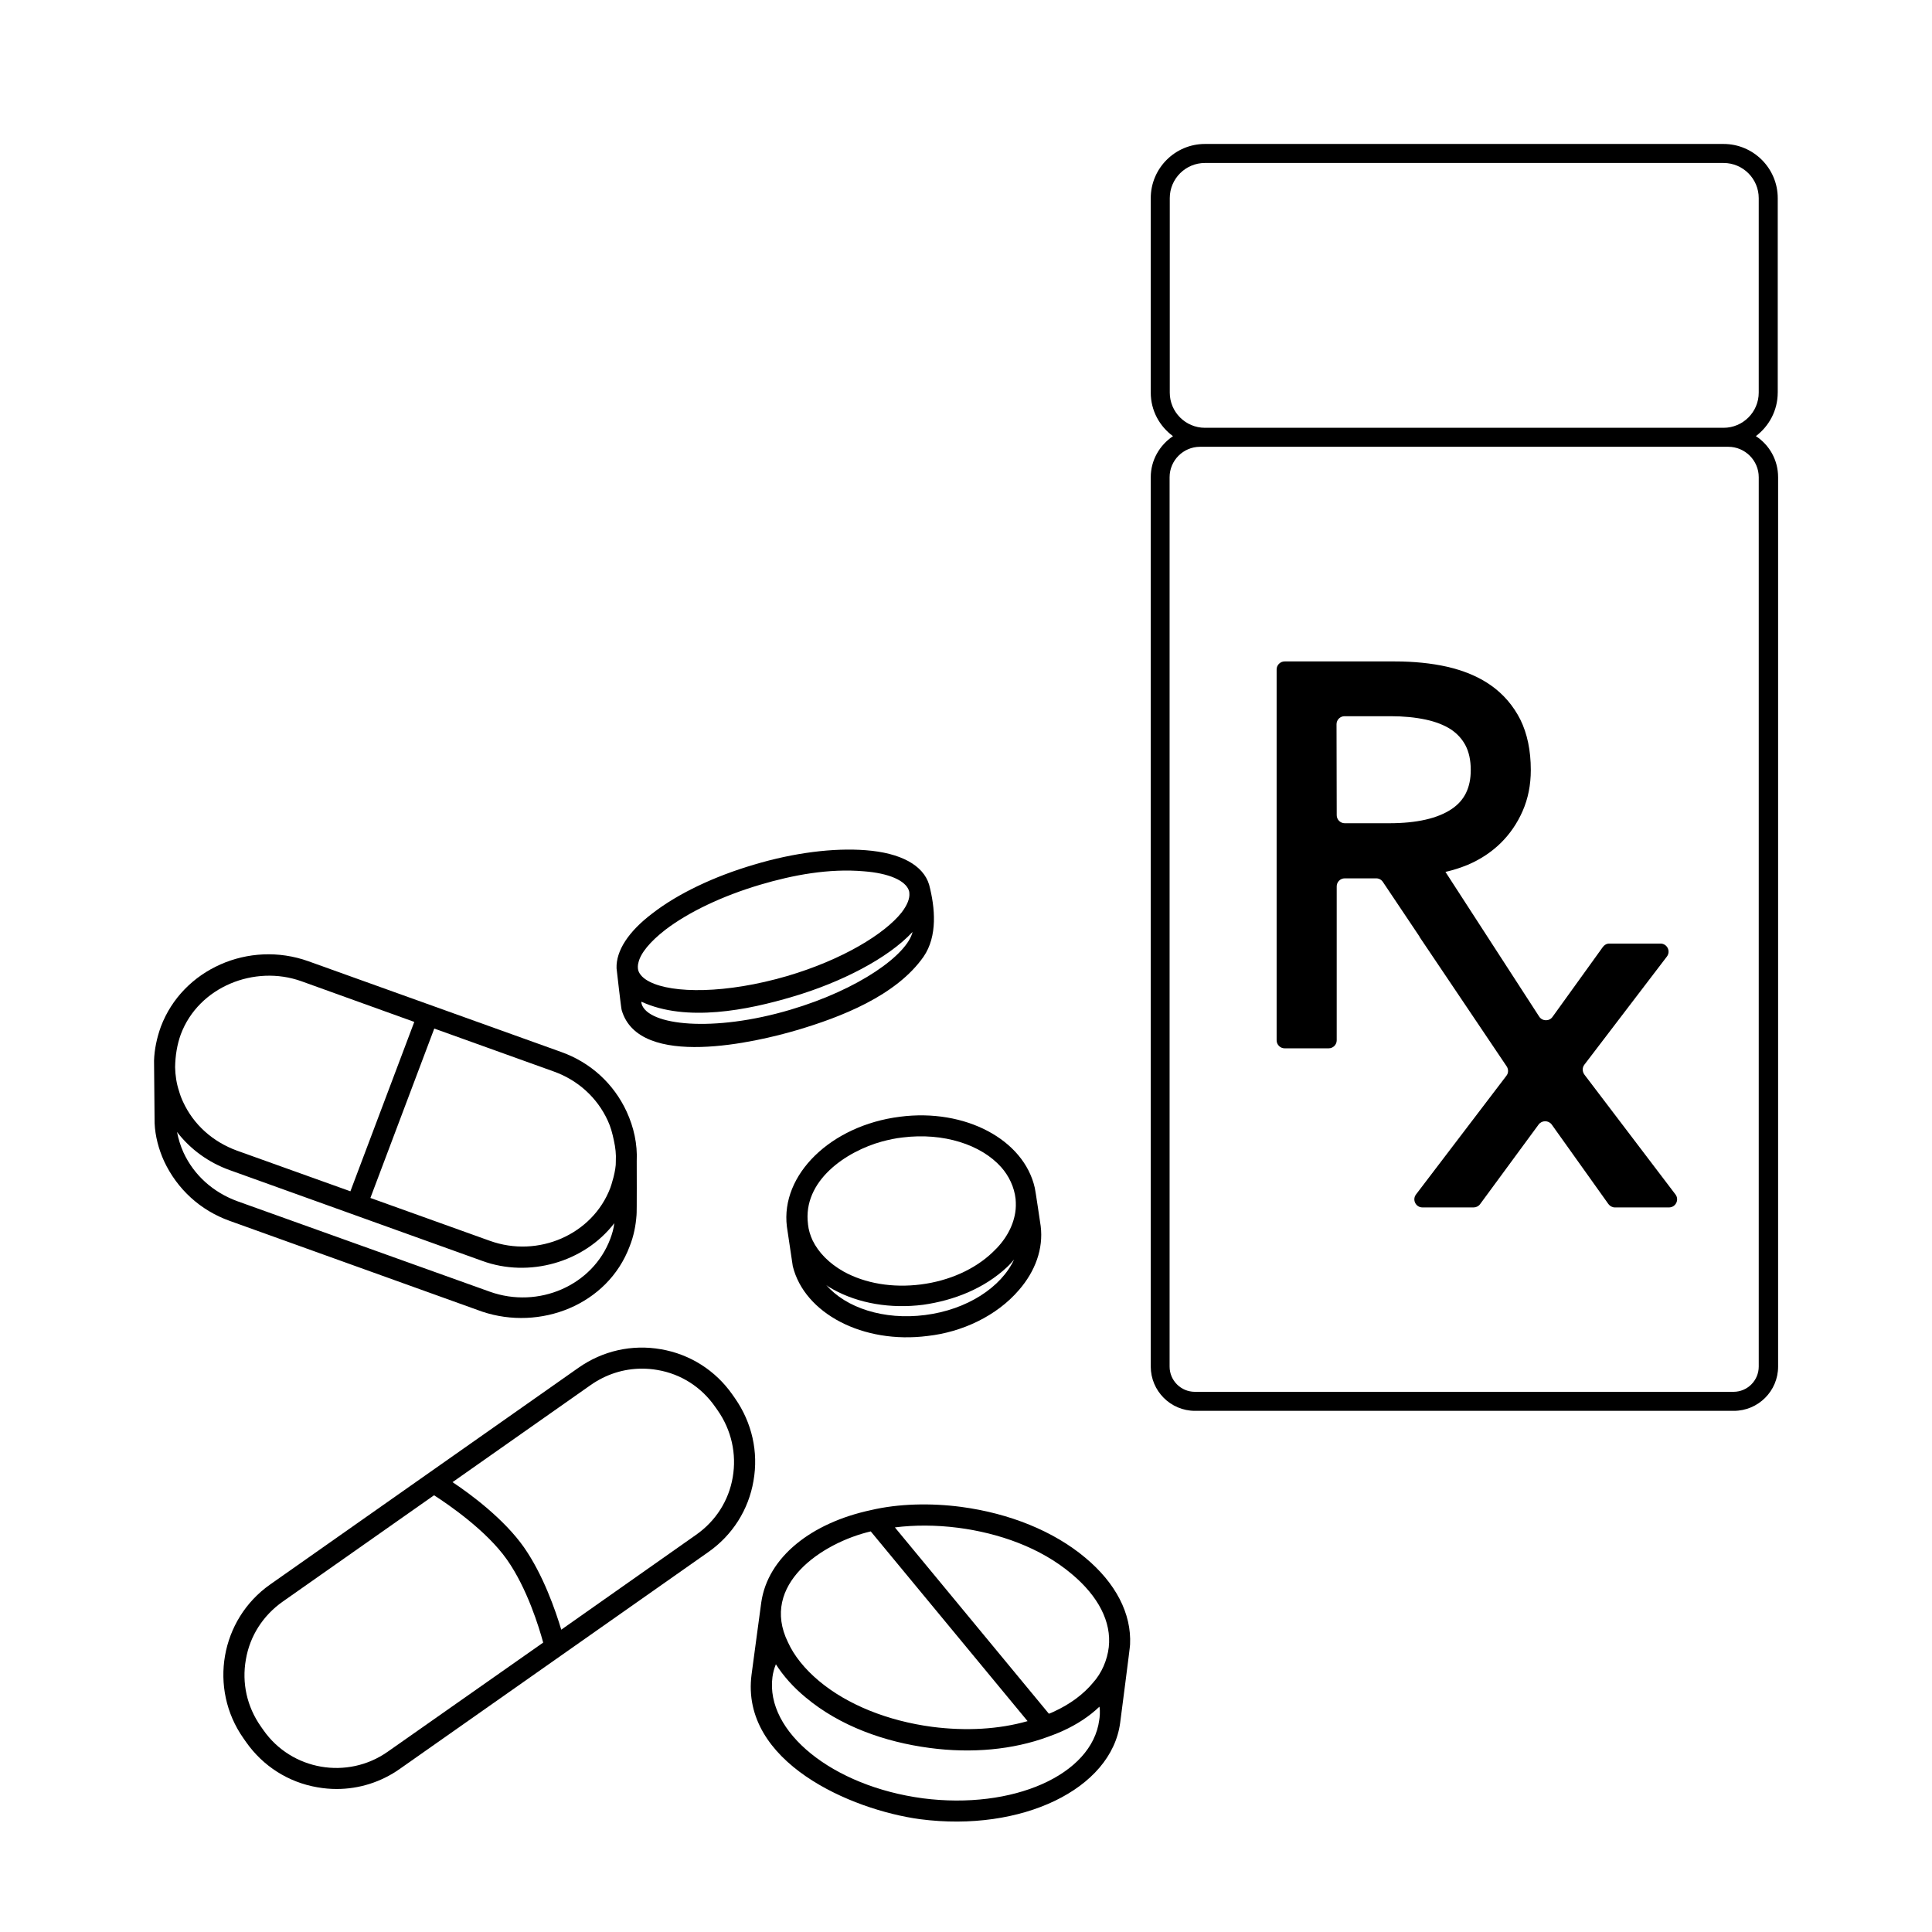
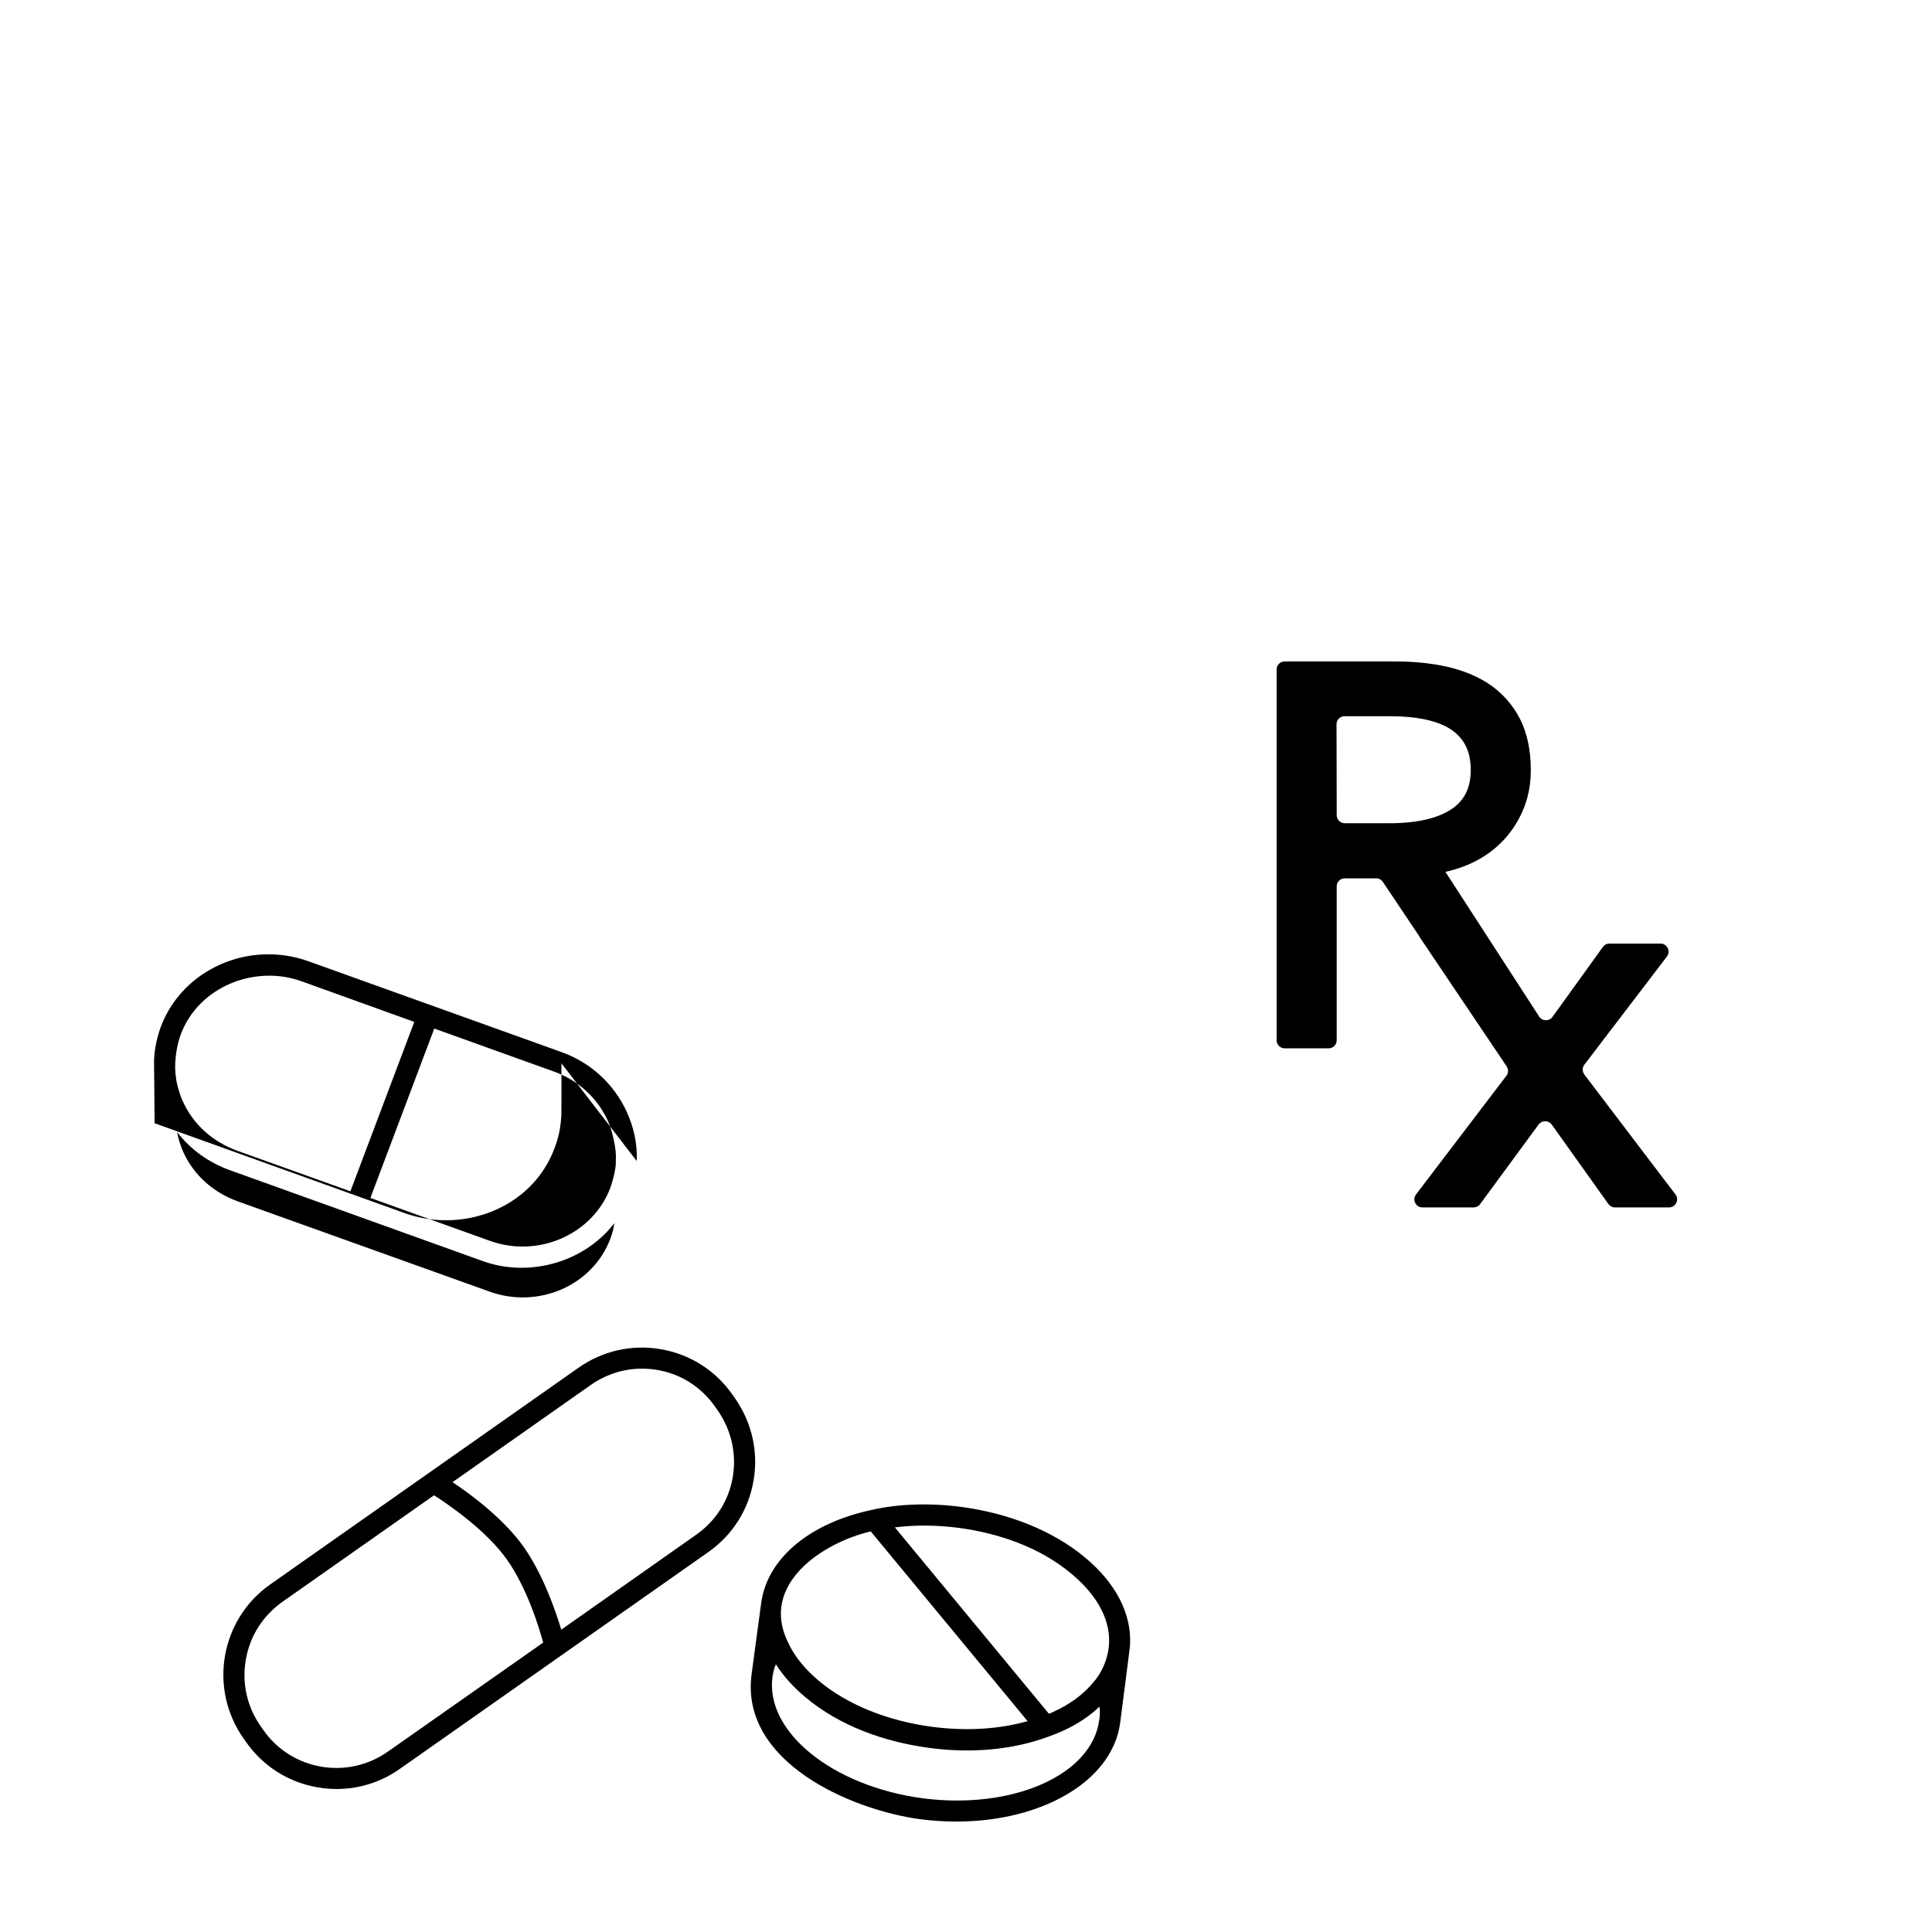
<svg xmlns="http://www.w3.org/2000/svg" fill="#000000" width="800px" height="800px" version="1.1" viewBox="144 144 512 512">
  <g>
    <path d="m338.79 514.57-0.707-1.008c-4.484-6.398-11.234-10.68-18.895-11.992-7.707-1.359-15.469 0.402-21.867 4.887l-81.711 57.434c-13.199 9.27-16.375 27.559-7.106 40.758l0.707 1.008c4.484 6.398 11.234 10.68 18.895 11.992 1.715 0.301 3.426 0.453 5.09 0.453 5.945 0 11.789-1.812 16.777-5.34l81.719-57.434c6.398-4.484 10.68-11.184 11.992-18.895 1.352-7.656-0.41-15.418-4.894-21.863zm-92.047 93.656c-10.68 7.508-25.492 4.938-32.949-5.742l-0.707-1.008c-3.629-5.188-5.039-11.438-3.93-17.684 1.059-6.246 4.535-11.637 9.723-15.316l40.152-28.215c3.828 2.469 13.855 9.32 19.297 17.027 5.34 7.559 8.516 17.938 9.621 22.016zm91.441-72.75c-1.059 6.246-4.535 11.637-9.723 15.266l-35.719 25.141c-1.562-5.188-4.785-14.508-9.875-21.816-5.238-7.457-14.008-14.008-18.941-17.281l36.625-25.746c4.031-2.82 8.715-4.332 13.551-4.332 1.359 0 2.719 0.102 4.133 0.352 6.246 1.059 11.637 4.535 15.266 9.723l0.707 1.008c3.625 5.191 5.035 11.492 3.977 17.688z" />
-     <path d="m615.12 248.05v-51.539c0-7.91-6.449-14.359-14.359-14.359h-137.44c-7.91 0-14.359 6.449-14.359 14.359v51.539c0 4.734 2.316 8.918 5.894 11.539-3.527 2.367-5.894 6.348-5.894 10.883v235.68c0 6.449 5.238 11.738 11.738 11.738h142.78c6.449 0 11.738-5.238 11.738-11.738v-235.69c0-4.535-2.316-8.566-5.894-10.883 3.477-2.617 5.793-6.801 5.793-11.535zm-13.098 14.355c4.434 0 8.062 3.629 8.062 8.062v235.68c0 3.68-2.973 6.699-6.699 6.699h-142.73c-3.68 0-6.699-2.973-6.699-6.699v-235.68c0-4.434 3.629-8.062 8.062-8.062zm8.059-14.355c0 5.141-4.18 9.32-9.32 9.32h-137.44c-5.141 0-9.32-4.18-9.32-9.32v-51.539c0-5.141 4.18-9.32 9.32-9.32h137.44c5.141 0 9.32 4.18 9.32 9.32z" />
    <path d="m563.84 426.2 21.914-28.719c1.059-1.41 0.051-3.426-1.715-3.426h-13.551c-0.707 0-1.309 0.352-1.715 0.906l-13.352 18.539c-0.855 1.211-2.719 1.16-3.527-0.102l-24.836-38.34c2.066-0.453 4.031-1.109 5.894-1.863 3.324-1.41 6.297-3.375 8.715-5.742 2.469-2.418 4.434-5.289 5.844-8.516 1.461-3.324 2.168-6.953 2.168-10.883 0-5.188-0.957-9.672-2.769-13.352-1.863-3.68-4.484-6.75-7.859-9.117-3.223-2.266-7.152-3.879-11.539-4.887-4.231-0.957-8.918-1.41-13.805-1.41h-29.27c-1.16 0-2.117 0.957-2.117 2.117v98.293c0 1.16 0.957 2.117 2.117 2.117h11.688c1.16 0 2.117-0.957 2.117-2.117v-40.809c0-1.16 0.957-2.117 2.117-2.117h8.363c0.707 0 1.359 0.352 1.762 0.957l9.723 14.508h-0.051l23.125 34.359c0.504 0.754 0.504 1.762-0.051 2.469l-23.98 31.488c-1.059 1.41-0.051 3.426 1.715 3.426h13.551c0.656 0 1.309-0.301 1.715-0.855l15.516-21.109c0.855-1.16 2.621-1.16 3.477 0l15.012 21.059c0.402 0.555 1.059 0.906 1.715 0.906h14.359c1.762 0 2.769-2.016 1.715-3.426l-24.082-31.691c-0.656-0.848-0.656-1.906-0.102-2.664zm-65.645-90.281c0-1.16 0.957-2.117 2.117-2.117h12.242c3.375 0 6.5 0.301 9.32 0.906 2.57 0.555 4.785 1.41 6.602 2.57 1.664 1.109 2.973 2.519 3.879 4.231 0.906 1.715 1.41 3.879 1.41 6.551 0 4.684-1.664 8.062-5.039 10.328-3.727 2.519-9.32 3.777-16.523 3.777h-11.84c-1.16 0-2.117-0.957-2.117-2.117z" />
-     <path d="m312.74 451.69c0.203-4.484-0.754-8.918-2.672-13.098-3.426-7.406-9.574-13.047-17.383-15.82l-66.957-24.031c-15.77-5.644-33.352 2.117-39.094 17.332-1.059 2.922-1.715 5.996-1.812 9.02l0.152 16.574c0.152 3.426 1.059 6.852 2.519 10.078 3.477 7.406 9.621 13.047 17.434 15.82l66.855 24.031c15.316 5.141 33.25-1.715 39.094-17.332 1.059-2.672 1.613-5.441 1.812-8.262 0.102-0.254 0.051-14.312 0.051-14.312zm-7.707-10.781c0.805 1.715 1.258 3.426 1.664 5.391 0.402 1.812 0.605 3.578 0.504 5.391v0.051c0.102 2.469-1.258 6.5-1.461 7.055-4.684 12.344-19.094 18.691-31.992 14.008l-31.59-11.336 16.93-44.891 31.691 11.387c6.445 2.316 11.48 6.953 14.254 12.945zm-113.11-22.82c4.734-12.594 19.547-18.488 31.941-14.055l29.926 10.781-16.93 44.891-30.078-10.781c-6.449-2.367-11.488-6.902-14.258-12.898-0.453-0.957-0.805-1.914-1.059-2.82-0.707-2.117-1.008-4.231-1.059-6.398 0.055-3.027 0.508-5.949 1.516-8.719zm113.81 54.211c-4.637 12.344-18.992 18.641-31.941 14.008l-66.906-23.98c-6.445-2.371-11.484-6.906-14.258-12.902-0.805-1.762-1.359-3.629-1.715-5.441 3.527 4.586 8.363 8.113 14.008 10.125l66.855 24.031c12.344 4.535 27.004 0.453 35.016-9.977-0.148 1.414-0.555 2.773-1.059 4.137z" />
+     <path d="m312.74 451.69c0.203-4.484-0.754-8.918-2.672-13.098-3.426-7.406-9.574-13.047-17.383-15.82l-66.957-24.031c-15.77-5.644-33.352 2.117-39.094 17.332-1.059 2.922-1.715 5.996-1.812 9.02l0.152 16.574l66.855 24.031c15.316 5.141 33.25-1.715 39.094-17.332 1.059-2.672 1.613-5.441 1.812-8.262 0.102-0.254 0.051-14.312 0.051-14.312zm-7.707-10.781c0.805 1.715 1.258 3.426 1.664 5.391 0.402 1.812 0.605 3.578 0.504 5.391v0.051c0.102 2.469-1.258 6.5-1.461 7.055-4.684 12.344-19.094 18.691-31.992 14.008l-31.59-11.336 16.93-44.891 31.691 11.387c6.445 2.316 11.48 6.953 14.254 12.945zm-113.11-22.82c4.734-12.594 19.547-18.488 31.941-14.055l29.926 10.781-16.93 44.891-30.078-10.781c-6.449-2.367-11.488-6.902-14.258-12.898-0.453-0.957-0.805-1.914-1.059-2.82-0.707-2.117-1.008-4.231-1.059-6.398 0.055-3.027 0.508-5.949 1.516-8.719zm113.81 54.211c-4.637 12.344-18.992 18.641-31.941 14.008l-66.906-23.98c-6.445-2.371-11.484-6.906-14.258-12.902-0.805-1.762-1.359-3.629-1.715-5.441 3.527 4.586 8.363 8.113 14.008 10.125l66.855 24.031c12.344 4.535 27.004 0.453 35.016-9.977-0.148 1.414-0.555 2.773-1.059 4.137z" />
    <path d="m440.86 600.52c0.051-0.504 2.672-20.402 2.621-20.707 0.402-8.16-3.777-16.273-11.891-23.023-8.363-7.004-20-11.738-32.898-13.453-8.062-1.059-16.625-0.855-23.879 0.855-15.77 3.375-27.355 12.445-29.07 24.484 0 0.102-2.519 18.539-2.57 19.094-3.023 23.176 26.348 35.871 44.688 38.34 26.852 3.481 50.68-7.957 53-25.59zm-42.926-51.641c10.73 1.41 21.715 5.188 30.078 12.242 7.055 5.894 10.578 12.695 9.824 19.398-0.402 3.426-1.863 6.852-4.18 9.422-2.469 2.973-5.945 5.644-10.48 7.707-0.402 0.203-0.805 0.352-1.211 0.504l-40.809-49.375c5.188-0.656 10.883-0.656 16.777 0.102zm-23.176 0.957 41.562 50.281c-7.559 2.168-16.324 2.672-25.293 1.512-11.738-1.562-22.469-5.844-30.027-12.191-3.777-3.176-6.551-6.648-8.16-10.176-7.555-15.32 9.02-26.402 21.918-29.426zm13.805 70.734c-23.879-3.176-41.766-17.582-39.852-32.145 0.152-1.16 0.453-2.266 0.906-3.375 1.965 3.074 4.535 5.996 7.809 8.715 9.168 7.707 21.109 11.891 32.898 13.453 11.234 1.512 22.168 0.453 31.336-2.922 0.203-0.051 2.871-1.059 3.93-1.562 3.879-1.762 7.152-3.93 9.773-6.449 0.25 1.211 0.051 2.973-0.051 3.527-1.91 14.562-22.871 23.832-46.75 20.758z" />
-     <path d="m382.46 439.95c-18.289 2.316-31.641 15.367-29.926 29.121 0 0.051 1.512 10.277 1.562 10.48 3.074 12.496 18.59 20.707 35.77 18.488 9.02-1.008 18.238-5.238 24.184-12.191 4.281-4.938 6.5-10.883 5.742-16.93 0 0-1.461-9.926-1.562-10.125-2.871-12.746-18.387-21.109-35.77-18.844zm-4.684 6.551c1.715-0.453 3.527-0.855 5.391-1.059 10.883-1.359 20.859 1.914 26.148 7.859 2.066 2.316 3.477 5.289 3.828 8.414 0.102 1.258 0.102 2.469-0.102 3.68-0.605 3.727-2.621 7.356-5.996 10.48-4.734 4.535-11.539 7.559-18.992 8.516-7.508 0.957-14.762-0.25-20.504-3.426-3.828-2.168-6.648-5.039-8.211-8.262-0.605-1.309-1.059-2.769-1.211-4.231v-0.051c-1.461-11.492 10.074-19.301 19.648-21.922zm11.387 45.996c-10.934 1.41-21.008-1.914-26.199-7.961 0.504 0.453 1.211 0.805 1.812 1.16 6.699 3.727 15.266 5.188 23.879 4.082 8.16-1.16 16.121-4.281 22.219-9.977 0.707-0.656 1.309-1.359 1.863-2.016-3.371 7.309-12.391 13.301-23.574 14.711z" />
-     <path d="m390.22 378.43c-1.562-5.141-7.508-8.414-16.828-9.117-8.465-0.656-18.992 0.656-29.574 3.828-10.629 3.125-20.203 7.707-26.902 12.898-6.398 4.836-9.672 9.926-9.523 14.559 0 0 1.211 10.73 1.359 11.082 4.586 15.871 35.973 8.414 46.352 5.34 11.637-3.426 26.398-9.117 33.656-19.496 3.731-5.438 3.074-12.945 1.461-19.094zm-69.926 11.992c6.195-4.734 15.113-8.969 25.09-11.941 8.816-2.621 18.34-4.383 27.559-3.578 6.648 0.504 11.082 2.469 11.941 5.141 0.051 0.203 0.102 0.402 0.102 0.605 0.152 1.461-0.555 3.223-2.066 5.188-4.484 5.644-15.617 12.496-30.328 16.828-16.223 4.734-30.328 4.637-36.426 1.512-1.613-0.805-2.672-1.863-3.023-3.023-0.152-0.605-0.152-1.359 0.051-2.066 0.551-2.469 3.07-5.539 7.102-8.664zm33.199 21.16c-20.504 6.098-37.734 4.18-39.449-1.512-0.051-0.152-0.102-0.402-0.051-0.605 11.891 5.492 28.215 2.215 40.152-1.359 12.645-3.727 25.141-10.078 31.691-17.129-1.41 5.996-14.105 15.215-32.344 20.605z" />
  </g>
</svg>